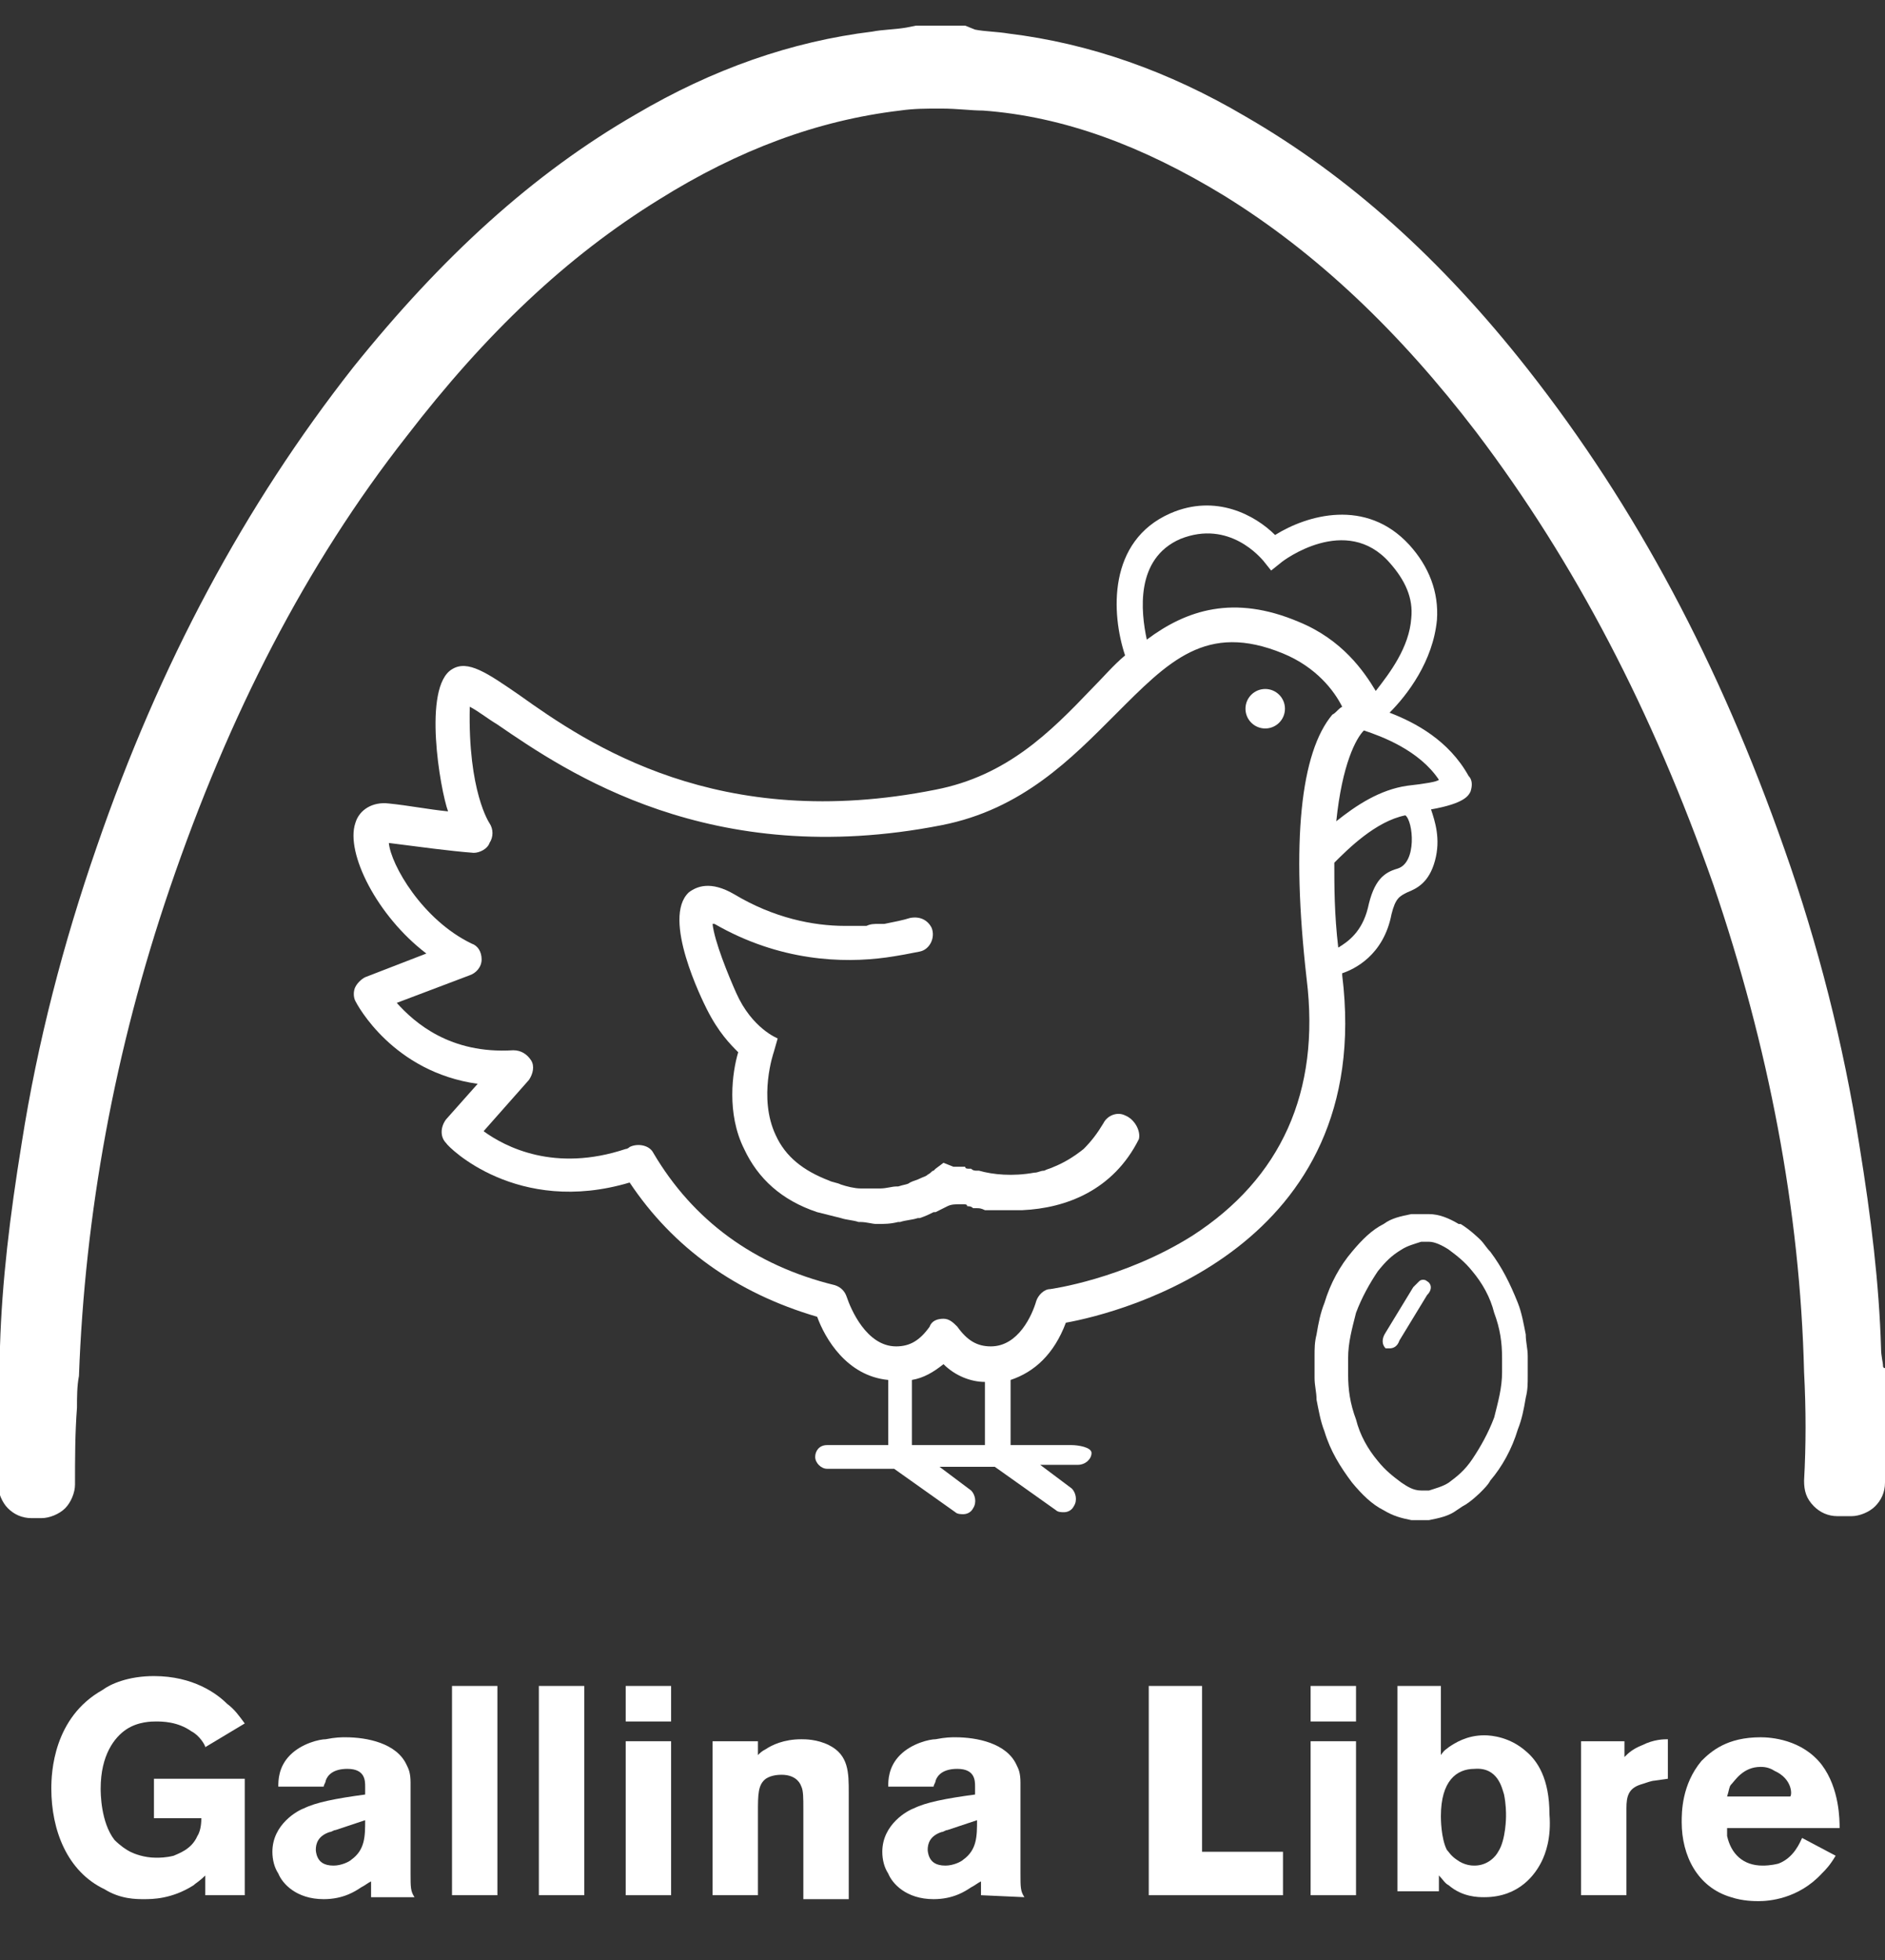
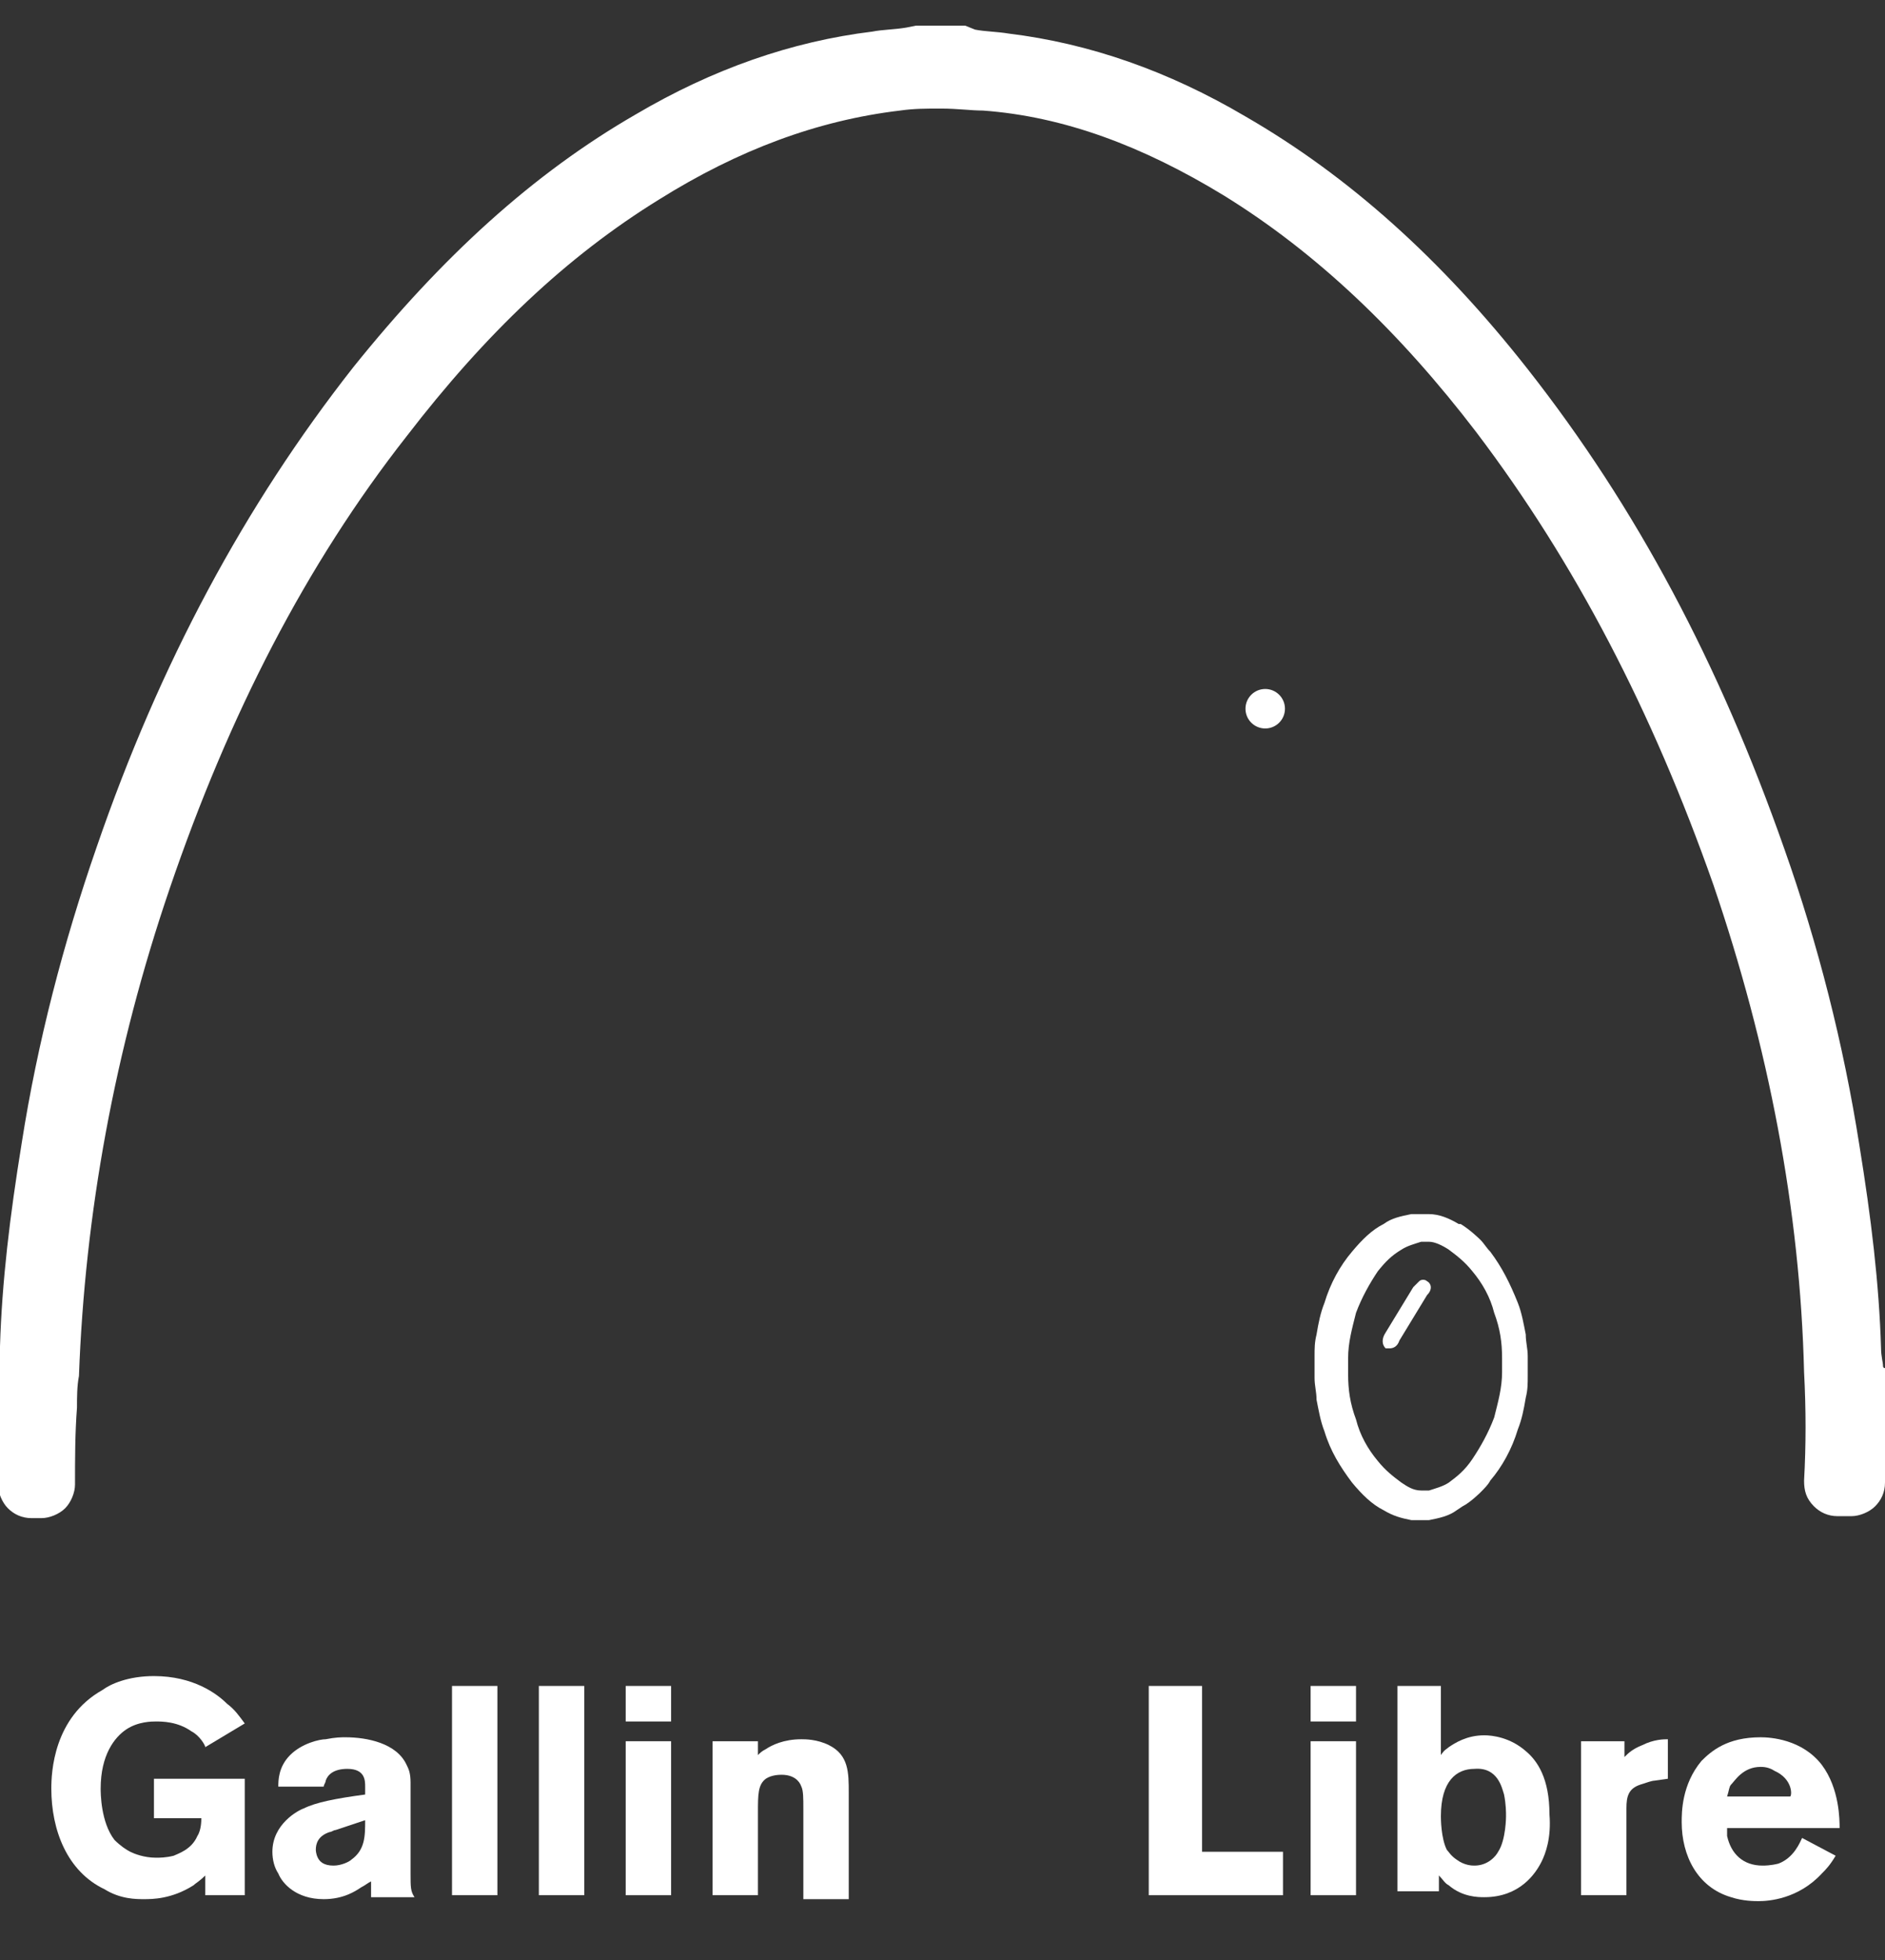
<svg xmlns="http://www.w3.org/2000/svg" version="1.1" id="Layer_1" x="0px" y="0px" viewBox="0 0 95.5 99.3" style="enable-background:new 0 0 95.5 99.3;" xml:space="preserve">
  <rect x="0" y="0" width="95.5" height="99.3" fill="#333333" stroke="none" />
  <style type="text/css">
	.st0{fill:#FFFFFF;}
</style>
  <g>
    <g>
      <path class="st0" d="M10.4,96v-1c-0.3,0.3-0.5,0.4-0.6,0.5c-1.1,0.7-2.1,0.7-2.5,0.7s-1.2,0-2-0.5c-1.9-0.9-2.7-3-2.7-5.1    c0-0.8,0.1-3.6,2.6-5c0.4-0.3,1.3-0.7,2.6-0.7c2,0,3.2,0.9,3.7,1.4c0.4,0.3,0.6,0.6,0.9,1l-2,1.2c0-0.1-0.3-0.6-0.7-0.8    c-0.7-0.5-1.5-0.5-1.8-0.5c-0.2,0-0.9,0-1.5,0.4s-1.3,1.3-1.3,3c0,0.2,0,1.7,0.7,2.6c0.3,0.3,0.6,0.5,0.8,0.6    c0.2,0.1,0.7,0.3,1.3,0.3c0.2,0,0.5,0,0.9-0.1c0.2-0.1,0.9-0.3,1.2-1c0.2-0.3,0.2-0.8,0.2-0.9H7.8v-2h4.6V96H10.4z" />
      <path class="st0" d="M18.8,96v-0.7c-0.2,0.1-0.3,0.2-0.5,0.3c-0.3,0.2-0.9,0.6-1.9,0.6c-1.4,0-2.1-0.8-2.3-1.3    c-0.2-0.3-0.3-0.7-0.3-1.1c0-1.4,1.3-2.1,1.6-2.2c0.6-0.3,1.6-0.5,3.1-0.7v-0.4c0-0.3,0-0.9-0.9-0.9c-0.7,0-1,0.3-1.1,0.6    c0,0.1-0.1,0.2-0.1,0.3h-2.3c0-0.3,0-1,0.6-1.6s1.5-0.8,1.8-0.8c0.5-0.1,0.8-0.1,1-0.1c1.1,0,2.6,0.3,3.1,1.4    c0.1,0.2,0.2,0.4,0.2,0.9v4.6c0,0.7,0,0.9,0.2,1.2h-2.2C18.8,96.1,18.8,96,18.8,96z M17,92.7c-0.1,0-0.2,0.1-0.3,0.1    C16.1,93,16,93.4,16,93.7c0,0,0,0.2,0.1,0.4c0.1,0.2,0.3,0.4,0.8,0.4c0.4,0,0.8-0.2,0.9-0.3c0.7-0.5,0.7-1.2,0.7-2L17,92.7z" />
      <path class="st0" d="M22.9,96V85.4h2.3V96C25.2,96,22.9,96,22.9,96z" />
      <path class="st0" d="M27.3,96V85.4h2.3V96C29.6,96,27.3,96,27.3,96z" />
      <path class="st0" d="M31.7,87.2v-1.8H34v1.8H31.7z M31.7,96v-7.8H34V96H31.7z" />
      <path class="st0" d="M40.7,96v-4.4c0-0.5,0-0.9-0.1-1.1c-0.1-0.3-0.4-0.6-1-0.6c-0.1,0-0.5,0-0.8,0.2c-0.4,0.3-0.4,0.8-0.4,1.7V96    h-2.3v-7.8h2.3v0.7c0.1-0.1,0.2-0.2,0.4-0.3c0.3-0.2,0.9-0.5,1.8-0.5c0.2,0,0.8,0,1.4,0.3c1,0.5,1,1.4,1,2.4v5.4h-2.3    C40.7,96.2,40.7,96,40.7,96z" />
-       <path class="st0" d="M49.7,96v-0.7c-0.2,0.1-0.3,0.2-0.5,0.3c-0.3,0.2-0.9,0.6-1.9,0.6c-1.4,0-2.1-0.8-2.3-1.3    c-0.2-0.3-0.3-0.7-0.3-1.1c0-1.4,1.3-2.1,1.6-2.2c0.6-0.3,1.6-0.5,3.1-0.7v-0.4c0-0.3,0-0.9-0.9-0.9c-0.7,0-1,0.3-1.1,0.6    c0,0.1-0.1,0.2-0.1,0.3H45c0-0.3,0-1,0.6-1.6s1.5-0.8,1.8-0.8c0.5-0.1,0.8-0.1,1-0.1c1.1,0,2.6,0.3,3.1,1.4    c0.1,0.2,0.2,0.4,0.2,0.9v4.6c0,0.7,0,0.9,0.2,1.2L49.7,96L49.7,96z M48,92.7c-0.1,0-0.2,0.1-0.3,0.1C47.1,93,47,93.4,47,93.7    c0,0,0,0.2,0.1,0.4c0.1,0.2,0.3,0.4,0.8,0.4c0.4,0,0.8-0.2,0.9-0.3c0.7-0.5,0.7-1.2,0.7-2L48,92.7z" />
      <path class="st0" d="M58.2,96V85.4h2.7v8.4H65V96H58.2z" />
      <path class="st0" d="M66.4,87.2v-1.8h2.3v1.8H66.4z M66.4,96v-7.8h2.3V96H66.4z" />
      <path class="st0" d="M78.1,94.3c-0.3,0.6-1.1,1.8-2.9,1.8c-0.3,0-1.1,0-1.8-0.6c-0.2-0.1-0.3-0.3-0.5-0.5v0.8h-2.1V85.4H73v3.5    c0.2-0.3,0.3-0.3,0.4-0.4c0.3-0.2,0.9-0.6,1.8-0.6c0.4,0,1.3,0.1,2.1,0.8c0.6,0.5,1.2,1.4,1.2,3.2C78.6,93.1,78.3,93.9,78.1,94.3z     M76.2,90.9c-0.1-0.3-0.3-1.4-1.5-1.3c-0.9,0-1.7,0.6-1.7,2.4c0,0.1,0,1.1,0.3,1.7c0.1,0.1,0.2,0.3,0.5,0.5    c0.4,0.3,0.8,0.3,0.9,0.3c0.7,0,1.1-0.5,1.2-0.7c0.4-0.6,0.4-1.8,0.4-1.8C76.3,91.8,76.3,91.4,76.2,90.9z" />
      <path class="st0" d="M83.8,90.2c-0.1,0-0.4,0.1-0.7,0.2c-0.6,0.2-0.7,0.6-0.7,1.2V96h-2.3v-7.8h2.2V89c0.2-0.2,0.4-0.4,0.9-0.6    c0.6-0.3,1.1-0.3,1.3-0.3v2L83.8,90.2z" />
      <path class="st0" d="M87.5,92.5c0,0.1,0,0.3,0,0.5c0.2,0.9,0.8,1.5,1.8,1.5c0.1,0,0.4,0,0.8-0.1c0.8-0.3,1.1-1.1,1.2-1.3L93,94    c-0.3,0.5-0.5,0.7-0.7,0.9c-1.2,1.3-2.7,1.4-3.2,1.4c-0.2,0-0.8,0-1.4-0.2c-1.7-0.5-2.5-2.1-2.5-3.8c0-0.5,0-1.9,1-3.1    c0.5-0.5,1.3-1.2,3-1.2c0.5,0,2.1,0.1,3.1,1.4c0.9,1.2,0.9,2.8,0.9,3.2h-5.7C87.5,92.6,87.5,92.5,87.5,92.5z M89.9,89.7    c-0.3-0.2-0.6-0.2-0.7-0.2c-0.9,0-1.3,0.7-1.5,0.9c-0.1,0.1-0.1,0.3-0.2,0.6h3.2C90.8,90.9,90.8,90.1,89.9,89.7z" />
    </g>
    <g>
      <g>
        <path class="st0" d="M47.6,6L47.6,6L47.6,6z" />
        <path class="st0" d="M95.4,69.2c0-0.2-0.1-0.5-0.1-0.9c-0.1-3.3-0.5-6.6-1.1-10.3c-0.8-5.1-2.1-10.2-3.8-15     c-3.3-9.4-7.5-17.3-13-24.3C73,13.1,68.3,8.9,63.1,5.9c-3.9-2.3-7.9-3.7-12-4.2c-0.6-0.1-1.2-0.1-1.7-0.2l-0.5-0.2     c-0.1,0-0.1,0-0.2,0h-2.1c-0.1,0-0.1,0-0.2,0l-0.5,0.1c-0.6,0.1-1.2,0.1-1.7,0.2c-4.1,0.5-8.1,1.9-12,4.2     c-5.2,3-9.8,7.2-14.3,12.8c-5.5,7-9.8,15-13,24.3c-1.7,4.9-3,9.9-3.8,15c-0.6,3.7-1,7-1.1,10.3c0,0.3,0,0.6-0.1,0.9     c0,0.1,0,0.1,0,0.2v5.9c0,0.4,0.2,0.9,0.5,1.2c0.3,0.3,0.7,0.5,1.2,0.5h0.5c0.4,0,0.9-0.2,1.2-0.5s0.5-0.8,0.5-1.2     c0-1.3,0-2.6,0.1-3.9c0-0.5,0-1.1,0.1-1.6C4.3,61.5,5.8,53.2,8.6,45c3-8.8,6.9-16.4,12-22.9c4-5.2,8.1-9.1,12.8-12l0,0     c4-2.5,8-4,12.2-4.5c0.7-0.1,1.3-0.1,2-0.1h0.1c0.8,0,1.5,0.1,2.1,0.1c4.1,0.3,8.1,1.8,12.2,4.3c4.7,2.9,8.9,6.9,12.8,12     c5,6.6,8.9,14.1,12,22.9c2.8,8.2,4.4,16.5,4.6,24.7c0.1,1.9,0.1,3.7,0,5.5c0,0.5,0.1,0.9,0.5,1.3c0.3,0.3,0.7,0.5,1.2,0.5h0.7     c0.4,0,0.9-0.2,1.2-0.5c0.3-0.3,0.5-0.7,0.5-1.2v-5.8C95.4,69.3,95.4,69.2,95.4,69.2z" />
      </g>
      <g>
        <g>
          <g>
            <g>
              <g>
                <path class="st0" d="M74.1,76.3c0.4-0.2,0.9-0.7,0.9-0.7c0.2-0.2,0.4-0.4,0.5-0.6c0.6-0.7,1.1-1.6,1.4-2.6         c0.2-0.5,0.3-1,0.4-1.6c0.1-0.4,0.1-0.7,0.1-1.1v-0.1v-0.9c0-0.4-0.1-0.7-0.1-1.1c-0.1-0.5-0.2-1.1-0.4-1.6         c-0.4-1-0.8-1.8-1.4-2.6c-0.2-0.2-0.3-0.4-0.5-0.6c0,0-0.5-0.5-1-0.8h-0.1c-0.5-0.3-1-0.5-1.5-0.5h-0.3h-0.6         c-0.5,0.1-1,0.2-1.4,0.5c-0.6,0.3-1.1,0.8-1.6,1.4c-0.6,0.7-1.1,1.6-1.4,2.6c-0.2,0.5-0.3,1-0.4,1.6         c-0.1,0.4-0.1,0.7-0.1,1.1v1v0.1c0,0.4,0.1,0.7,0.1,1.1c0.1,0.5,0.2,1.1,0.4,1.6c0.3,1,0.8,1.8,1.4,2.6         c0.5,0.6,1,1.1,1.6,1.4c0.5,0.3,0.9,0.4,1.4,0.5h0.3h0.3h0.3c0.5-0.1,1-0.2,1.4-0.5L74.1,76.3z M73.4,75.1         c-0.3,0.2-0.7,0.3-1,0.4c0,0-0.1,0-0.2,0s-0.1,0-0.2,0c-0.4,0-0.7-0.2-1-0.4c-0.4-0.3-0.8-0.6-1.2-1.1         c-0.5-0.6-0.9-1.3-1.1-2.1c-0.3-0.8-0.4-1.5-0.4-2.3c0-0.1,0-0.2,0-0.3v-0.1v-0.1c0-0.1,0-0.2,0-0.3c0-0.8,0.2-1.5,0.4-2.3         c0.3-0.8,0.7-1.5,1.1-2.1c0.4-0.5,0.7-0.8,1.2-1.1c0.3-0.2,0.7-0.3,1-0.4c0,0,0.1,0,0.2,0s0.1,0,0.2,0c0.3,0,0.7,0.2,1,0.4         c0.4,0.3,0.8,0.6,1.2,1.1c0.5,0.6,0.9,1.3,1.1,2.1c0.3,0.8,0.4,1.5,0.4,2.3c0,0.1,0,0.2,0,0.2v0.1v0.1c0,0.1,0,0.2,0,0.3         c0,0.8-0.2,1.5-0.4,2.3c-0.3,0.8-0.7,1.5-1.1,2.1C74.2,74.5,73.8,74.8,73.4,75.1z" />
                <path class="st0" d="M66.5,68.7L66.5,68.7L66.5,68.7z" />
              </g>
              <path class="st0" d="M72.3,64.9L72.3,64.9c-0.1-0.1-0.3-0.1-0.4,0s-0.2,0.2-0.3,0.3l-1.4,2.3c-0.2,0.3-0.2,0.6,0,0.8l0,0        c0,0,0.1,0,0.2,0c0.2,0,0.4-0.1,0.5-0.4l1.4-2.3C72.6,65.3,72.5,65,72.3,64.9z" />
            </g>
          </g>
        </g>
        <g>
          <circle class="st0" cx="64.1" cy="35.9" r="1" />
-           <path class="st0" d="M74.4,39.3c-1-1.8-2.7-2.7-4-3.2c0.9-0.9,2.2-2.6,2.4-4.7c0.1-1.4-0.4-2.7-1.4-3.8      c-2.2-2.4-5.2-1.5-6.8-0.5c-1-1-3-2.1-5.3-1.1c-3.2,1.4-3,5.1-2.3,7.2c-0.6,0.5-1.1,1.1-1.7,1.7c-2.1,2.2-4.3,4.4-7.9,5.1      c-11,2.2-17.6-2.3-21.1-4.8c-1.6-1.1-2.6-1.8-3.4-1.3c-1.5,0.9-0.6,6.1-0.2,7.2c-1-0.1-2-0.3-3-0.4c-0.8-0.1-1.5,0.3-1.7,1      c-0.5,1.5,1.1,4.7,3.6,6.6l-3.1,1.2c-0.2,0.1-0.4,0.3-0.5,0.5s-0.1,0.5,0,0.7s1.9,3.6,6.2,4.2l-1.6,1.8c-0.3,0.4-0.3,0.9,0,1.2      c0.1,0.2,3.6,3.7,9.3,2c2.2,3.3,5.4,5.6,9.5,6.8c0.4,1.1,1.5,3,3.6,3.2v3.3h-3.1c-0.4,0-0.6,0.3-0.6,0.6s0.3,0.6,0.6,0.6h3.4      l3.1,2.2c0.1,0.1,0.3,0.1,0.4,0.1c0.2,0,0.4-0.1,0.5-0.3c0.2-0.3,0.1-0.7-0.1-0.9l-1.6-1.2h1.9h0.9l3.1,2.2      c0.1,0.1,0.3,0.1,0.4,0.1c0.2,0,0.4-0.1,0.5-0.3c0.2-0.3,0.1-0.7-0.1-0.9l-1.6-1.2h1.9c0.4,0,0.7-0.3,0.7-0.6s-0.7-0.4-1-0.4      h-3.1v-3.3c1.2-0.4,2.2-1.3,2.8-2.9c2.8-0.5,15.7-3.8,14-17.6v-0.1c0.6-0.2,2.1-0.9,2.5-3c0.2-0.8,0.4-0.9,0.8-1.1      c0.5-0.2,1.1-0.5,1.4-1.6s0-2-0.2-2.6c1.7-0.3,1.9-0.7,2-0.9C74.6,39.8,74.6,39.5,74.4,39.3z M59.8,27.3c2.5-1,4.1,1,4.2,1.1      l0.4,0.5l0.5-0.4c0.1-0.1,3.3-2.5,5.5,0c0.8,0.9,1.2,1.8,1.1,2.8c-0.1,1.5-1.1,2.8-1.8,3.7c-0.6-1-1.7-2.6-3.9-3.5      c-3.3-1.4-5.7-0.6-7.7,0.9C57.8,31,57.5,28.3,59.8,27.3z M49.9,73.2h-0.6h-2.5h-0.6v-3.3c0.6-0.1,1.1-0.4,1.6-0.8      c0.6,0.6,1.4,0.9,2.1,0.9V73.2z M66.2,49.6c0.7,5.7-1.3,10.1-5.8,13c-3.5,2.2-7.2,2.7-7.2,2.7c-0.3,0-0.6,0.3-0.7,0.6      c-0.2,0.7-0.9,2.3-2.3,2.3c-0.7,0-1.2-0.3-1.7-1c-0.2-0.2-0.4-0.4-0.7-0.4l0,0c-0.3,0-0.6,0.1-0.7,0.4c-0.5,0.7-1,1-1.7,1      c-1.5,0-2.3-1.9-2.5-2.5c-0.1-0.3-0.3-0.5-0.6-0.6c-4.1-1-7.2-3.3-9.2-6.7c-0.2-0.4-0.8-0.5-1.2-0.3c0,0-0.1,0.1-0.2,0.1      c-3.6,1.2-6.1-0.1-7.2-0.9l2.3-2.6c0.2-0.3,0.3-0.7,0.1-1c-0.2-0.3-0.5-0.5-0.9-0.5c-3.2,0.2-5-1.4-5.9-2.4l3.7-1.4      c0.3-0.1,0.6-0.4,0.6-0.8c0-0.4-0.2-0.7-0.5-0.8c-2.5-1.2-4.1-4-4.2-5.1c1.6,0.2,3,0.4,4.3,0.5c0.3,0,0.7-0.2,0.8-0.5      c0.2-0.3,0.2-0.7,0-1c0,0-1.1-1.6-1-5.9c0.4,0.2,0.9,0.6,1.4,0.9c3.5,2.4,10.8,7.4,22.5,5.1c4.1-0.8,6.6-3.4,8.8-5.6      c2.7-2.7,4.6-4.7,8.5-3.1c1.7,0.7,2.6,1.9,3,2.7c-0.2,0.1-0.3,0.3-0.5,0.4C65.9,38.1,65.4,42.6,66.2,49.6z M70.8,44      c-0.7,0.2-1.2,0.6-1.5,2c-0.3,1.2-1,1.7-1.5,2c-0.2-1.7-0.2-3.1-0.2-4.3c0.7-0.7,2.1-2.1,3.6-2.4C71.6,41.6,71.8,43.7,70.8,44z       M71.3,39.8L71.3,39.8c-1.4,0.2-2.6,1-3.6,1.8c0.3-2.9,1-4.2,1.4-4.6c0.9,0.3,2.8,1,3.8,2.5C72.8,39.6,72.2,39.7,71.3,39.8z" />
-           <path class="st0" d="M57,56.5c-0.4-0.2-0.9,0-1.1,0.4c-0.3,0.5-0.6,0.9-1,1.3l0,0c-0.5,0.4-1,0.7-1.5,0.9l0,0      c-0.2,0.1-0.3,0.1-0.5,0.2l0,0c-0.2,0-0.3,0.1-0.5,0.1l0,0c-1.1,0.2-2.1,0.1-2.8-0.1c0,0,0,0-0.1,0s-0.2,0-0.3-0.1h-0.1      c-0.1,0-0.2,0-0.2-0.1h-0.1c-0.1,0-0.1,0-0.2,0h-0.1h-0.1h-0.1l-0.5-0.2l-0.4,0.3c0,0,0,0-0.1,0.1l0,0c-0.1,0-0.1,0.1-0.3,0.2      l0,0c-0.1,0.1-0.2,0.1-0.4,0.2l0,0c-0.2,0.1-0.3,0.1-0.5,0.2l0,0C46,60,45.8,60,45.5,60.1c0,0,0,0-0.1,0c-0.2,0-0.5,0.1-0.8,0.1      c0,0,0,0-0.1,0c-0.3,0-0.6,0-0.9,0l0,0c-0.3,0-0.7-0.1-1-0.2c-0.2-0.1-0.4-0.1-0.6-0.2c-1.3-0.5-2.2-1.2-2.7-2.3      c-0.9-1.9-0.1-4.2-0.1-4.2l0.2-0.7c0,0-1.3-0.5-2.1-2.3c-0.4-0.9-1.1-2.6-1.2-3.5c0,0,0,0,0.1,0c3.3,1.9,6.5,2,8.7,1.7l0,0      c0.7-0.1,1.2-0.2,1.7-0.3s0.8-0.7,0.6-1.2l0,0c-0.2-0.4-0.6-0.6-1.1-0.5c-0.3,0.1-0.8,0.2-1.3,0.3c-0.1,0-0.2,0-0.3,0      c-0.2,0-0.4,0-0.6,0.1c-0.1,0-0.2,0-0.3,0c-0.3,0-0.5,0-0.8,0c-1.6,0-3.6-0.4-5.6-1.6c-1.2-0.7-1.9-0.4-2.3-0.1      c-1.4,1.3,0.7,5.5,0.9,5.9c0.6,1.2,1.2,1.8,1.6,2.2c-0.3,1-0.6,3.1,0.3,4.9c0.7,1.5,1.9,2.6,3.7,3.2c0.4,0.1,0.8,0.2,1.2,0.3      l0,0l0,0c0.3,0.1,0.6,0.1,0.9,0.2c0,0,0,0,0.1,0c0.3,0,0.6,0.1,0.8,0.1c0.4,0,0.7,0,1.1-0.1h0.1c0.3-0.1,0.6-0.1,0.9-0.2      c0.1,0,0.1,0,0.1,0c0.3-0.1,0.5-0.2,0.7-0.3h0.1c0.2-0.1,0.4-0.2,0.6-0.3l0,0c0.2-0.1,0.4-0.1,0.7-0.1c0,0,0,0,0.1,0      s0.2,0,0.2,0.1c0.1,0,0.2,0,0.3,0.1c0.1,0,0.1,0,0.2,0c0.1,0,0.2,0,0.4,0.1c0.1,0,0.1,0,0.2,0c0.1,0,0.3,0,0.4,0h0.1      c0.2,0,0.3,0,0.5,0c0,0,0,0,0.1,0c0.2,0,0.4,0,0.6,0l0,0c2.2-0.1,4.6-1,5.9-3.6C57.8,57.3,57.5,56.7,57,56.5z" />
        </g>
      </g>
    </g>
  </g>
</svg>